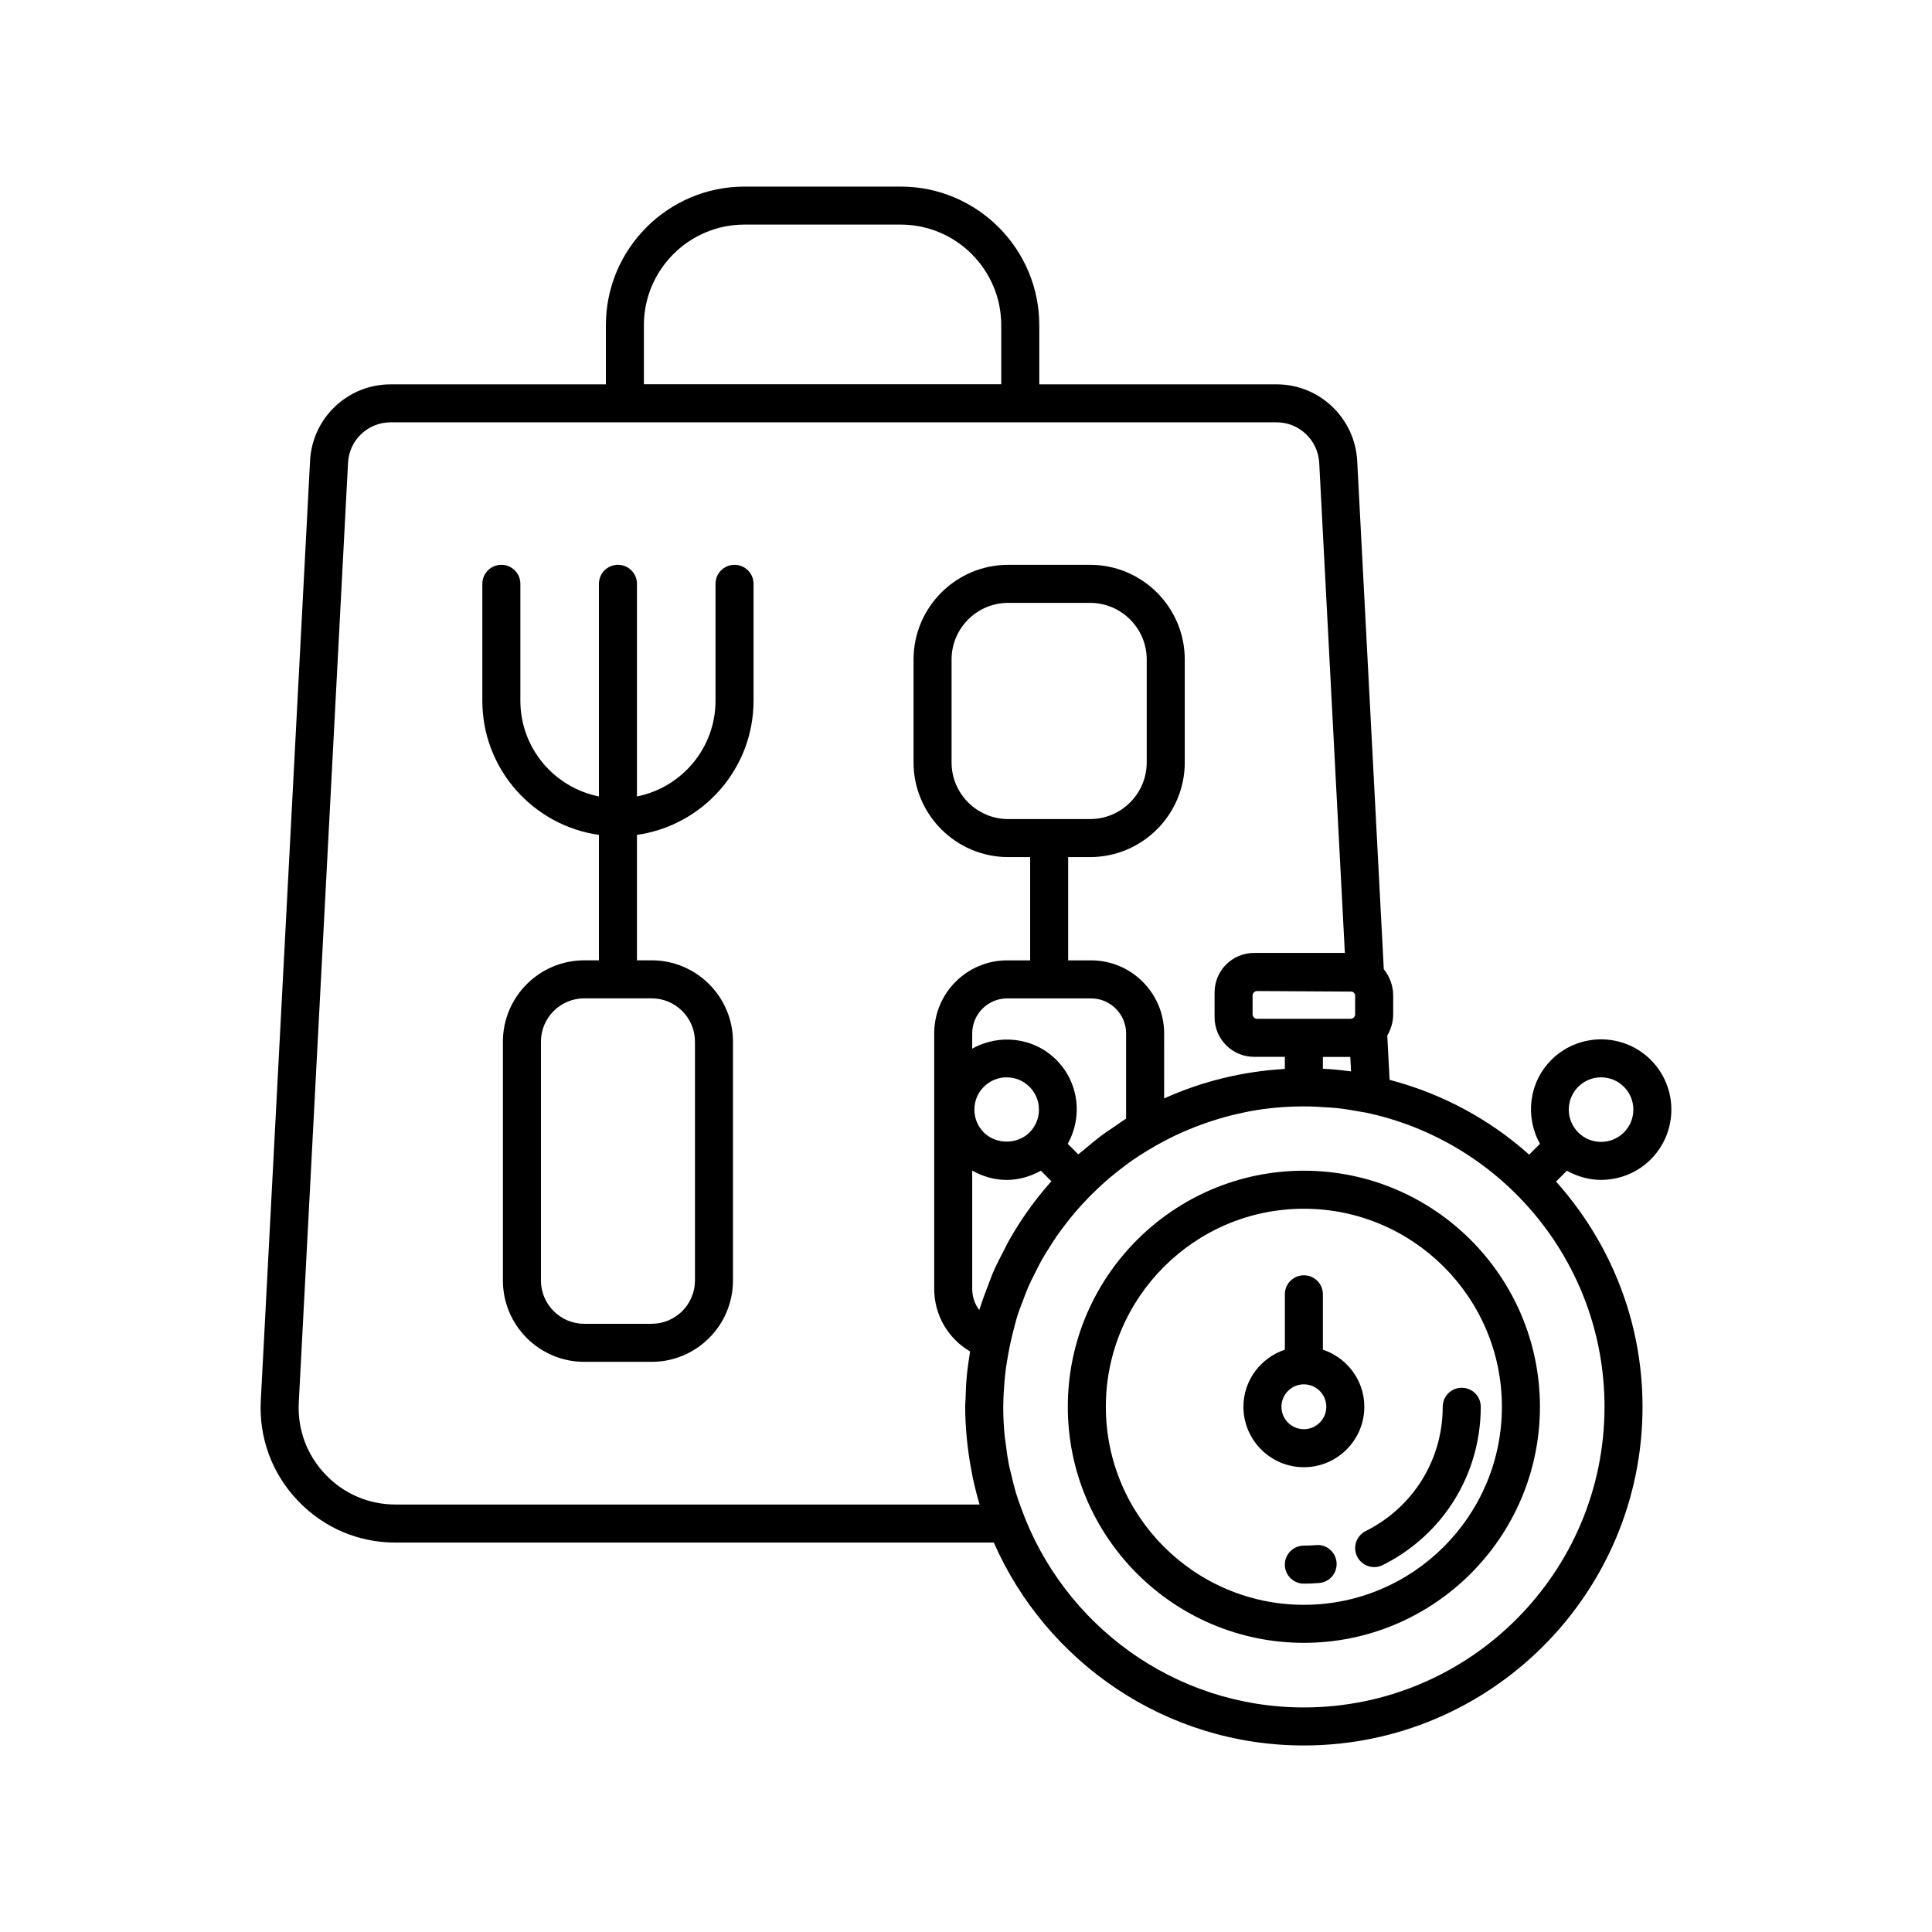
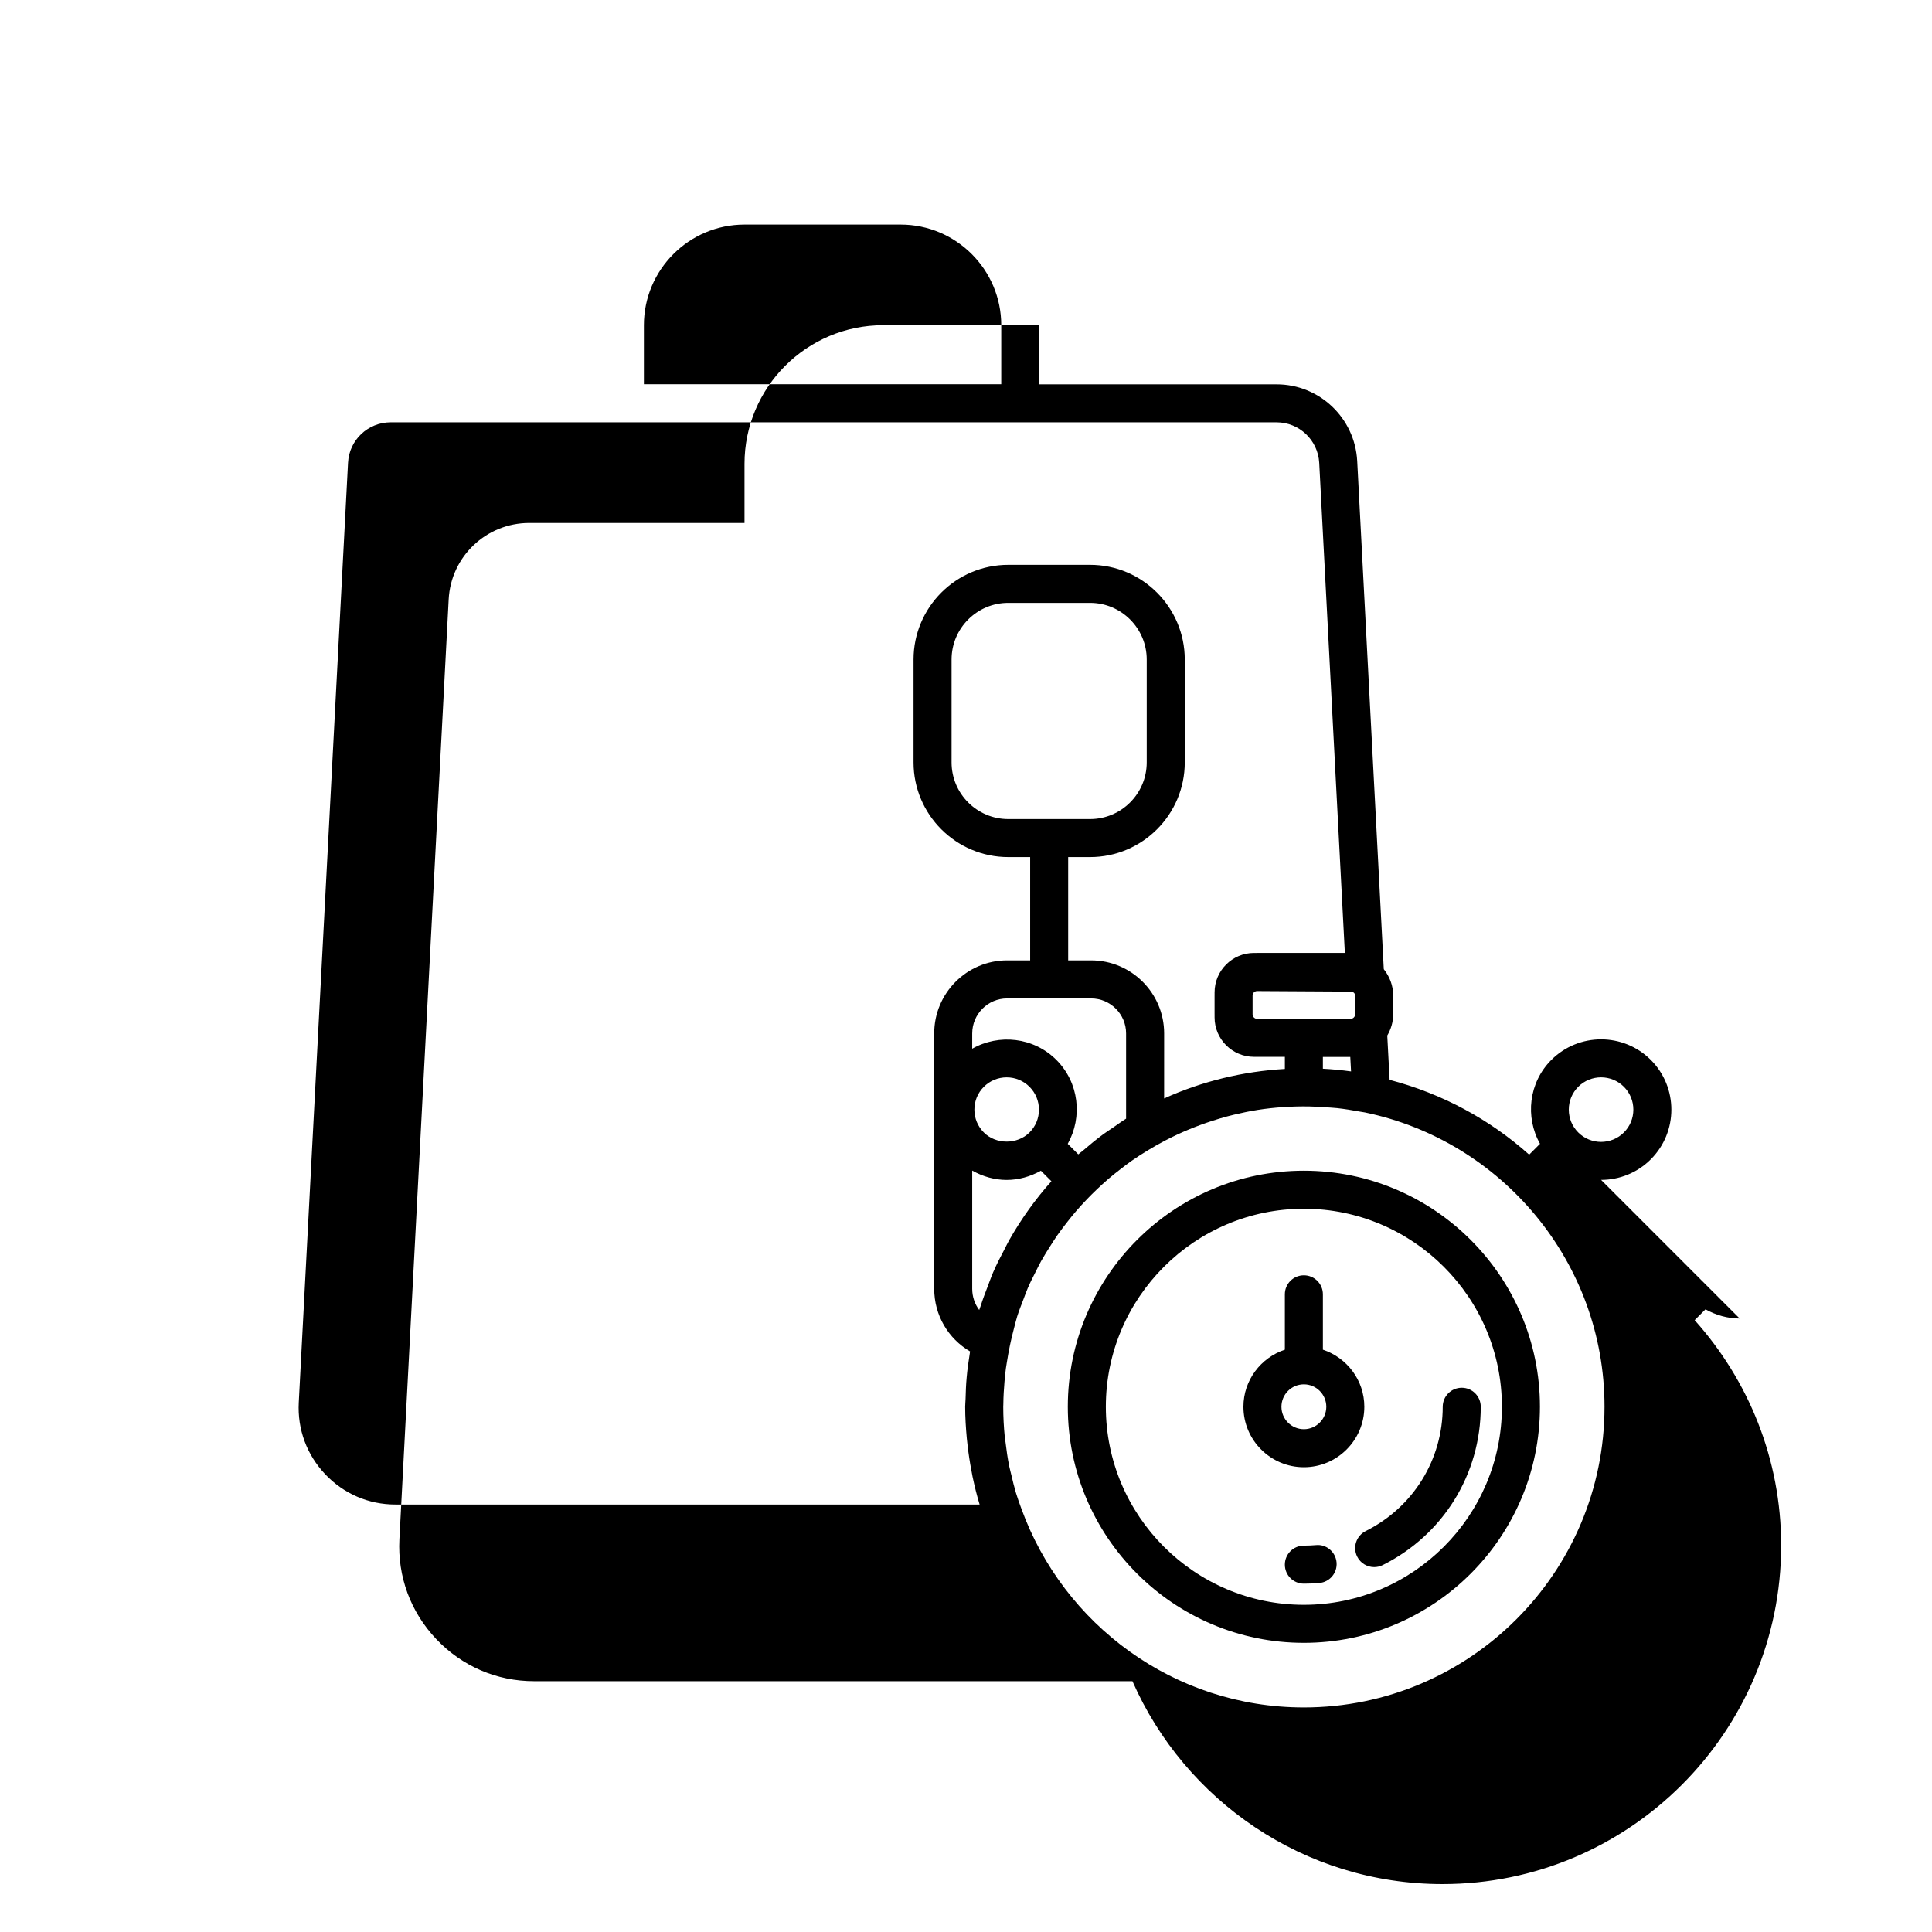
<svg xmlns="http://www.w3.org/2000/svg" fill="#000000" width="800px" height="800px" version="1.1" viewBox="144 144 512 512">
  <g>
-     <path d="m338.66 293.68c-2.785 0-5.039 2.254-5.039 5.039v30.992c0 12.535-8.969 23-20.82 25.352v-56.344c0-2.781-2.254-5.039-5.039-5.039-2.785 0-5.039 2.254-5.039 5.039v56.344c-11.852-2.352-20.82-12.816-20.82-25.352v-30.992c0-2.781-2.254-5.039-5.039-5.039-2.785 0-5.039 2.254-5.039 5.039v30.992c0 18.102 13.465 33.078 30.898 35.543v33.242h-3.891c-11.887 0-21.555 9.668-21.555 21.555v63.297c0 11.887 9.668 21.555 21.555 21.555h17.855c11.887 0 21.559-9.668 21.559-21.555v-63.301c0-11.887-9.672-21.555-21.559-21.555h-3.887v-33.242c17.43-2.465 30.898-17.441 30.898-35.543v-30.992c0-2.777-2.254-5.035-5.039-5.035zm-21.973 114.89c6.332 0 11.484 5.152 11.484 11.477v63.297c0 6.328-5.152 11.477-11.484 11.477h-17.855c-6.328 0-11.477-5.152-11.477-11.477v-63.297c0-6.328 5.152-11.477 11.477-11.477z" />
    <path d="m489.54 454.25c-34.496 0-62.559 28.062-62.559 62.559s28.062 62.559 62.559 62.559c34.496 0 62.559-28.062 62.559-62.559 0-34.492-28.066-62.559-62.559-62.559zm0 115.04c-28.941 0-52.48-23.543-52.48-52.48 0-28.941 23.543-52.48 52.48-52.48 28.941 0 52.48 23.543 52.48 52.48s-23.543 52.48-52.48 52.48z" />
    <path d="m492.75 553.47c-1.059 0.09-2.129 0.137-3.211 0.137-2.785 0-5.039 2.254-5.039 5.039 0 2.785 2.254 5.039 5.039 5.039 1.379 0 2.734-0.059 4.078-0.176 2.769-0.234 4.828-2.676 4.586-5.453-0.242-2.769-2.691-4.871-5.453-4.586z" />
    <path d="m505.92 549.75c-2.484 1.246-3.5 4.269-2.254 6.762 0.879 1.766 2.66 2.785 4.512 2.785 0.758 0 1.523-0.172 2.25-0.531 16.031-8.004 25.988-24.082 25.988-41.957 0-2.785-2.254-5.039-5.039-5.039s-5.039 2.254-5.039 5.039c0 14.027-7.824 26.652-20.418 32.941z" />
    <path d="m494.58 501.68v-14.676c0-2.785-2.254-5.039-5.039-5.039-2.785 0-5.039 2.254-5.039 5.039v14.676c-6.356 2.125-10.98 8.066-10.98 15.129 0 8.832 7.188 16.02 16.02 16.02s16.02-7.188 16.02-16.02c0-7.059-4.625-13.004-10.98-15.129zm-5.039 21.074c-3.277 0-5.945-2.668-5.945-5.945s2.668-5.945 5.945-5.945c3.277 0 5.945 2.668 5.945 5.945-0.004 3.277-2.668 5.945-5.945 5.945z" />
-     <path d="m568.3 456.68c4.773 0 9.543-1.816 13.176-5.445 7.266-7.266 7.266-19.086 0-26.352-7.258-7.254-19.074-7.262-26.352 0-6.023 6.023-6.977 15.145-3.012 22.238l-2.867 2.871c-10.434-9.332-23.062-16.176-36.984-19.824l-0.621-11.738c0.973-1.668 1.57-3.578 1.57-5.644v-4.961c0-2.648-0.957-5.059-2.492-6.984l-7.047-134.73c-0.629-11.359-10.012-20.258-21.359-20.258h-62.891v-15.672c0-20.254-16.48-36.734-36.738-36.734h-41.383c-20.254 0-36.734 16.48-36.734 36.734v15.672h-57.035c-11.406 0-20.785 8.91-21.363 20.273l-13.055 249.06c-0.512 9.879 2.961 19.281 9.781 26.469 6.82 7.184 16.016 11.141 25.898 11.141h158.58c13.898 31.613 45.477 53.77 82.172 53.77 49.484 0 89.746-40.262 89.746-89.75 0-22.934-8.719-43.816-22.922-59.695l2.871-2.871c2.816 1.57 5.922 2.434 9.059 2.434zm-6.051-24.672c3.34-3.34 8.773-3.332 12.102 0 1.613 1.617 2.504 3.766 2.504 6.051 0 2.289-0.891 4.434-2.504 6.051-3.332 3.332-8.762 3.34-12.102 0-1.613-1.617-2.504-3.766-2.504-6.051 0-2.289 0.891-4.434 2.504-6.051zm-247.61-201.83c0-14.699 11.961-26.66 26.656-26.66h41.383c14.699 0 26.66 11.957 26.66 26.66v15.652h-94.699zm121.73 214.41c-1.828 1.352-3.574 2.789-5.285 4.262-0.43 0.371-0.902 0.691-1.328 1.07l-2.793-2.793c3.965-7.094 3.012-16.215-3.012-22.238-6.039-6.039-15.203-6.981-22.309-2.973l0.004-4.039c0-5.117 4.144-9.285 9.234-9.285h22.27c5.117 0 9.277 4.168 9.277 9.285v22.582c-1.215 0.75-2.352 1.598-3.523 2.402-0.844 0.578-1.711 1.125-2.535 1.727zm-26.117 30.379c-1.078 2.031-2.133 4.074-3.051 6.191-0.516 1.18-0.93 2.406-1.395 3.609-0.68 1.77-1.363 3.535-1.93 5.352-0.109 0.355-0.27 0.688-0.375 1.043-1.176-1.57-1.855-3.523-1.855-5.617v-31.328c2.832 1.598 5.965 2.477 9.133 2.477 3.141 0 6.25-0.867 9.062-2.441l2.793 2.793c-4.301 4.801-8.047 10.059-11.219 15.66-0.422 0.734-0.766 1.512-1.164 2.262zm-8.031-36.902c0-2.289 0.891-4.434 2.504-6.051 1.617-1.613 3.766-2.504 6.051-2.504 2.289 0 4.434 0.891 6.051 2.504 1.613 1.617 2.504 3.766 2.504 6.051 0 2.289-0.891 4.434-2.504 6.051-3.238 3.227-8.867 3.227-12.102 0-1.613-1.617-2.504-3.762-2.504-6.051zm100.08-31.281c0.457 0.172 0.828 0.531 0.828 1.047v4.961c0 0.664-0.543 1.207-1.207 1.207h-24.766c-0.664 0-1.199-0.535-1.207-1.195v-4.984c0.008-0.648 0.531-1.168 1.184-1.184zm-7.723 17.309h7.262l0.203 3.844c-2.481-0.344-4.973-0.582-7.465-0.715zm-90.977 118.62h-154.81c-7.09 0-13.691-2.84-18.586-8-4.898-5.16-7.398-11.918-7.027-19.008l13.055-249.07c0.301-6.008 5.266-10.715 11.297-10.715h234.78c6.004 0 10.965 4.719 11.297 10.723l6.793 129.89h-23.242c-0.023 0-0.047 0.008-0.074 0.008h-0.758c-5.762 0-10.449 4.688-10.449 10.449v0.777c0 0.016-0.004 0.031-0.004 0.047v4.961c0 0.016 0.004 0.031 0.004 0.047v0.801c0 5.762 4.688 10.449 10.449 10.449h8.176v3.211c-11.07 0.637-21.953 3.266-31.996 7.82l0.004-17.234c0-10.676-8.684-19.359-19.355-19.359h-6.078v-27.371h5.801c13.84 0 25.098-11.258 25.098-25.098v-27.258c0-13.836-11.258-25.098-25.098-25.098h-21.684c-13.836 0-25.094 11.258-25.094 25.098v27.258c0 13.836 11.258 25.098 25.094 25.098h5.809v27.371h-6.117c-10.648 0-19.312 8.684-19.312 19.359v67.664c0 7.016 3.703 13.215 9.5 16.613-0.031 0.195-0.043 0.395-0.078 0.586-0.332 2.082-0.633 4.16-0.816 6.289-0.18 1.898-0.246 3.828-0.297 5.762-0.016 0.672-0.102 1.328-0.102 2.004 0 2.828 0.176 5.625 0.434 8.406 0.059 0.617 0.133 1.23 0.203 1.848 0.258 2.277 0.602 4.535 1.035 6.769 0.098 0.516 0.18 1.035 0.289 1.551 0.527 2.477 1.125 4.934 1.863 7.348zm7.59-181.65c-8.281 0-15.016-6.738-15.016-15.02v-27.258c0-8.281 6.734-15.02 15.016-15.02h21.684c8.281 0 15.02 6.738 15.02 15.02v27.258c0 8.281-6.742 15.02-15.02 15.02zm158.02 155.75c0 43.934-35.738 79.676-79.668 79.676-34.434 0-63.75-22-74.855-52.648-0.512-1.387-1.016-2.777-1.445-4.188-0.457-1.523-0.828-3.078-1.195-4.637-0.203-0.863-0.449-1.719-0.625-2.594-0.402-2.019-0.695-4.078-0.941-6.148-0.059-0.5-0.16-0.992-0.211-1.496-0.262-2.621-0.402-5.273-0.402-7.961 0-0.23 0.023-0.453 0.023-0.684 0.016-2.019 0.145-4.016 0.309-6 0.105-1.176 0.211-2.348 0.371-3.504 0.07-0.559 0.18-1.102 0.262-1.656 0.469-2.981 1.07-5.918 1.84-8.789 0.301-1.117 0.551-2.25 0.898-3.348 0.477-1.512 1.066-2.973 1.629-4.445 0.391-1.023 0.75-2.062 1.184-3.066 0.629-1.457 1.348-2.863 2.062-4.273 0.484-0.961 0.949-1.934 1.477-2.875 0.766-1.375 1.605-2.703 2.449-4.023 0.582-0.918 1.16-1.836 1.781-2.727 0.879-1.266 1.816-2.488 2.766-3.695 0.699-0.891 1.406-1.773 2.144-2.637 0.961-1.117 1.953-2.207 2.973-3.269 0.859-0.895 1.738-1.77 2.637-2.625 0.984-0.938 1.988-1.855 3.019-2.746 1.086-0.93 2.207-1.82 3.344-2.695 0.938-0.723 1.871-1.445 2.84-2.125 1.426-0.996 2.902-1.93 4.398-2.836 1.457-0.887 2.949-1.727 4.465-2.523 0.125-0.066 0.246-0.129 0.371-0.191 3.844-1.996 7.887-3.66 12.059-5.019 1.352-0.434 2.703-0.855 4.074-1.215 0.586-0.156 1.176-0.301 1.77-0.445 2.055-0.488 4.121-0.926 6.207-1.254 0.027-0.004 0.055-0.012 0.078-0.016 4.496-0.699 9.055-0.984 13.617-0.918 1.332 0.023 2.652 0.113 3.969 0.199 1.168 0.074 2.336 0.125 3.504 0.25 1.98 0.219 3.934 0.535 5.871 0.898 0.496 0.09 0.992 0.145 1.488 0.246 36.188 7.504 63.465 39.625 63.465 78.004z" />
+     <path d="m568.3 456.68c4.773 0 9.543-1.816 13.176-5.445 7.266-7.266 7.266-19.086 0-26.352-7.258-7.254-19.074-7.262-26.352 0-6.023 6.023-6.977 15.145-3.012 22.238l-2.867 2.871c-10.434-9.332-23.062-16.176-36.984-19.824l-0.621-11.738c0.973-1.668 1.57-3.578 1.57-5.644v-4.961c0-2.648-0.957-5.059-2.492-6.984l-7.047-134.73c-0.629-11.359-10.012-20.258-21.359-20.258h-62.891v-15.672h-41.383c-20.254 0-36.734 16.48-36.734 36.734v15.672h-57.035c-11.406 0-20.785 8.91-21.363 20.273l-13.055 249.06c-0.512 9.879 2.961 19.281 9.781 26.469 6.82 7.184 16.016 11.141 25.898 11.141h158.58c13.898 31.613 45.477 53.77 82.172 53.77 49.484 0 89.746-40.262 89.746-89.75 0-22.934-8.719-43.816-22.922-59.695l2.871-2.871c2.816 1.57 5.922 2.434 9.059 2.434zm-6.051-24.672c3.34-3.34 8.773-3.332 12.102 0 1.613 1.617 2.504 3.766 2.504 6.051 0 2.289-0.891 4.434-2.504 6.051-3.332 3.332-8.762 3.34-12.102 0-1.613-1.617-2.504-3.766-2.504-6.051 0-2.289 0.891-4.434 2.504-6.051zm-247.61-201.83c0-14.699 11.961-26.66 26.656-26.66h41.383c14.699 0 26.66 11.957 26.66 26.66v15.652h-94.699zm121.73 214.41c-1.828 1.352-3.574 2.789-5.285 4.262-0.43 0.371-0.902 0.691-1.328 1.07l-2.793-2.793c3.965-7.094 3.012-16.215-3.012-22.238-6.039-6.039-15.203-6.981-22.309-2.973l0.004-4.039c0-5.117 4.144-9.285 9.234-9.285h22.27c5.117 0 9.277 4.168 9.277 9.285v22.582c-1.215 0.75-2.352 1.598-3.523 2.402-0.844 0.578-1.711 1.125-2.535 1.727zm-26.117 30.379c-1.078 2.031-2.133 4.074-3.051 6.191-0.516 1.18-0.93 2.406-1.395 3.609-0.68 1.77-1.363 3.535-1.93 5.352-0.109 0.355-0.27 0.688-0.375 1.043-1.176-1.57-1.855-3.523-1.855-5.617v-31.328c2.832 1.598 5.965 2.477 9.133 2.477 3.141 0 6.25-0.867 9.062-2.441l2.793 2.793c-4.301 4.801-8.047 10.059-11.219 15.66-0.422 0.734-0.766 1.512-1.164 2.262zm-8.031-36.902c0-2.289 0.891-4.434 2.504-6.051 1.617-1.613 3.766-2.504 6.051-2.504 2.289 0 4.434 0.891 6.051 2.504 1.613 1.617 2.504 3.766 2.504 6.051 0 2.289-0.891 4.434-2.504 6.051-3.238 3.227-8.867 3.227-12.102 0-1.613-1.617-2.504-3.762-2.504-6.051zm100.08-31.281c0.457 0.172 0.828 0.531 0.828 1.047v4.961c0 0.664-0.543 1.207-1.207 1.207h-24.766c-0.664 0-1.199-0.535-1.207-1.195v-4.984c0.008-0.648 0.531-1.168 1.184-1.184zm-7.723 17.309h7.262l0.203 3.844c-2.481-0.344-4.973-0.582-7.465-0.715zm-90.977 118.62h-154.81c-7.09 0-13.691-2.84-18.586-8-4.898-5.16-7.398-11.918-7.027-19.008l13.055-249.07c0.301-6.008 5.266-10.715 11.297-10.715h234.78c6.004 0 10.965 4.719 11.297 10.723l6.793 129.89h-23.242c-0.023 0-0.047 0.008-0.074 0.008h-0.758c-5.762 0-10.449 4.688-10.449 10.449v0.777c0 0.016-0.004 0.031-0.004 0.047v4.961c0 0.016 0.004 0.031 0.004 0.047v0.801c0 5.762 4.688 10.449 10.449 10.449h8.176v3.211c-11.07 0.637-21.953 3.266-31.996 7.82l0.004-17.234c0-10.676-8.684-19.359-19.355-19.359h-6.078v-27.371h5.801c13.84 0 25.098-11.258 25.098-25.098v-27.258c0-13.836-11.258-25.098-25.098-25.098h-21.684c-13.836 0-25.094 11.258-25.094 25.098v27.258c0 13.836 11.258 25.098 25.094 25.098h5.809v27.371h-6.117c-10.648 0-19.312 8.684-19.312 19.359v67.664c0 7.016 3.703 13.215 9.5 16.613-0.031 0.195-0.043 0.395-0.078 0.586-0.332 2.082-0.633 4.16-0.816 6.289-0.18 1.898-0.246 3.828-0.297 5.762-0.016 0.672-0.102 1.328-0.102 2.004 0 2.828 0.176 5.625 0.434 8.406 0.059 0.617 0.133 1.23 0.203 1.848 0.258 2.277 0.602 4.535 1.035 6.769 0.098 0.516 0.18 1.035 0.289 1.551 0.527 2.477 1.125 4.934 1.863 7.348zm7.59-181.65c-8.281 0-15.016-6.738-15.016-15.02v-27.258c0-8.281 6.734-15.02 15.016-15.02h21.684c8.281 0 15.02 6.738 15.02 15.02v27.258c0 8.281-6.742 15.02-15.02 15.02zm158.02 155.75c0 43.934-35.738 79.676-79.668 79.676-34.434 0-63.75-22-74.855-52.648-0.512-1.387-1.016-2.777-1.445-4.188-0.457-1.523-0.828-3.078-1.195-4.637-0.203-0.863-0.449-1.719-0.625-2.594-0.402-2.019-0.695-4.078-0.941-6.148-0.059-0.5-0.16-0.992-0.211-1.496-0.262-2.621-0.402-5.273-0.402-7.961 0-0.23 0.023-0.453 0.023-0.684 0.016-2.019 0.145-4.016 0.309-6 0.105-1.176 0.211-2.348 0.371-3.504 0.07-0.559 0.18-1.102 0.262-1.656 0.469-2.981 1.07-5.918 1.84-8.789 0.301-1.117 0.551-2.25 0.898-3.348 0.477-1.512 1.066-2.973 1.629-4.445 0.391-1.023 0.75-2.062 1.184-3.066 0.629-1.457 1.348-2.863 2.062-4.273 0.484-0.961 0.949-1.934 1.477-2.875 0.766-1.375 1.605-2.703 2.449-4.023 0.582-0.918 1.16-1.836 1.781-2.727 0.879-1.266 1.816-2.488 2.766-3.695 0.699-0.891 1.406-1.773 2.144-2.637 0.961-1.117 1.953-2.207 2.973-3.269 0.859-0.895 1.738-1.77 2.637-2.625 0.984-0.938 1.988-1.855 3.019-2.746 1.086-0.93 2.207-1.82 3.344-2.695 0.938-0.723 1.871-1.445 2.84-2.125 1.426-0.996 2.902-1.93 4.398-2.836 1.457-0.887 2.949-1.727 4.465-2.523 0.125-0.066 0.246-0.129 0.371-0.191 3.844-1.996 7.887-3.66 12.059-5.019 1.352-0.434 2.703-0.855 4.074-1.215 0.586-0.156 1.176-0.301 1.77-0.445 2.055-0.488 4.121-0.926 6.207-1.254 0.027-0.004 0.055-0.012 0.078-0.016 4.496-0.699 9.055-0.984 13.617-0.918 1.332 0.023 2.652 0.113 3.969 0.199 1.168 0.074 2.336 0.125 3.504 0.25 1.98 0.219 3.934 0.535 5.871 0.898 0.496 0.09 0.992 0.145 1.488 0.246 36.188 7.504 63.465 39.625 63.465 78.004z" />
  </g>
</svg>